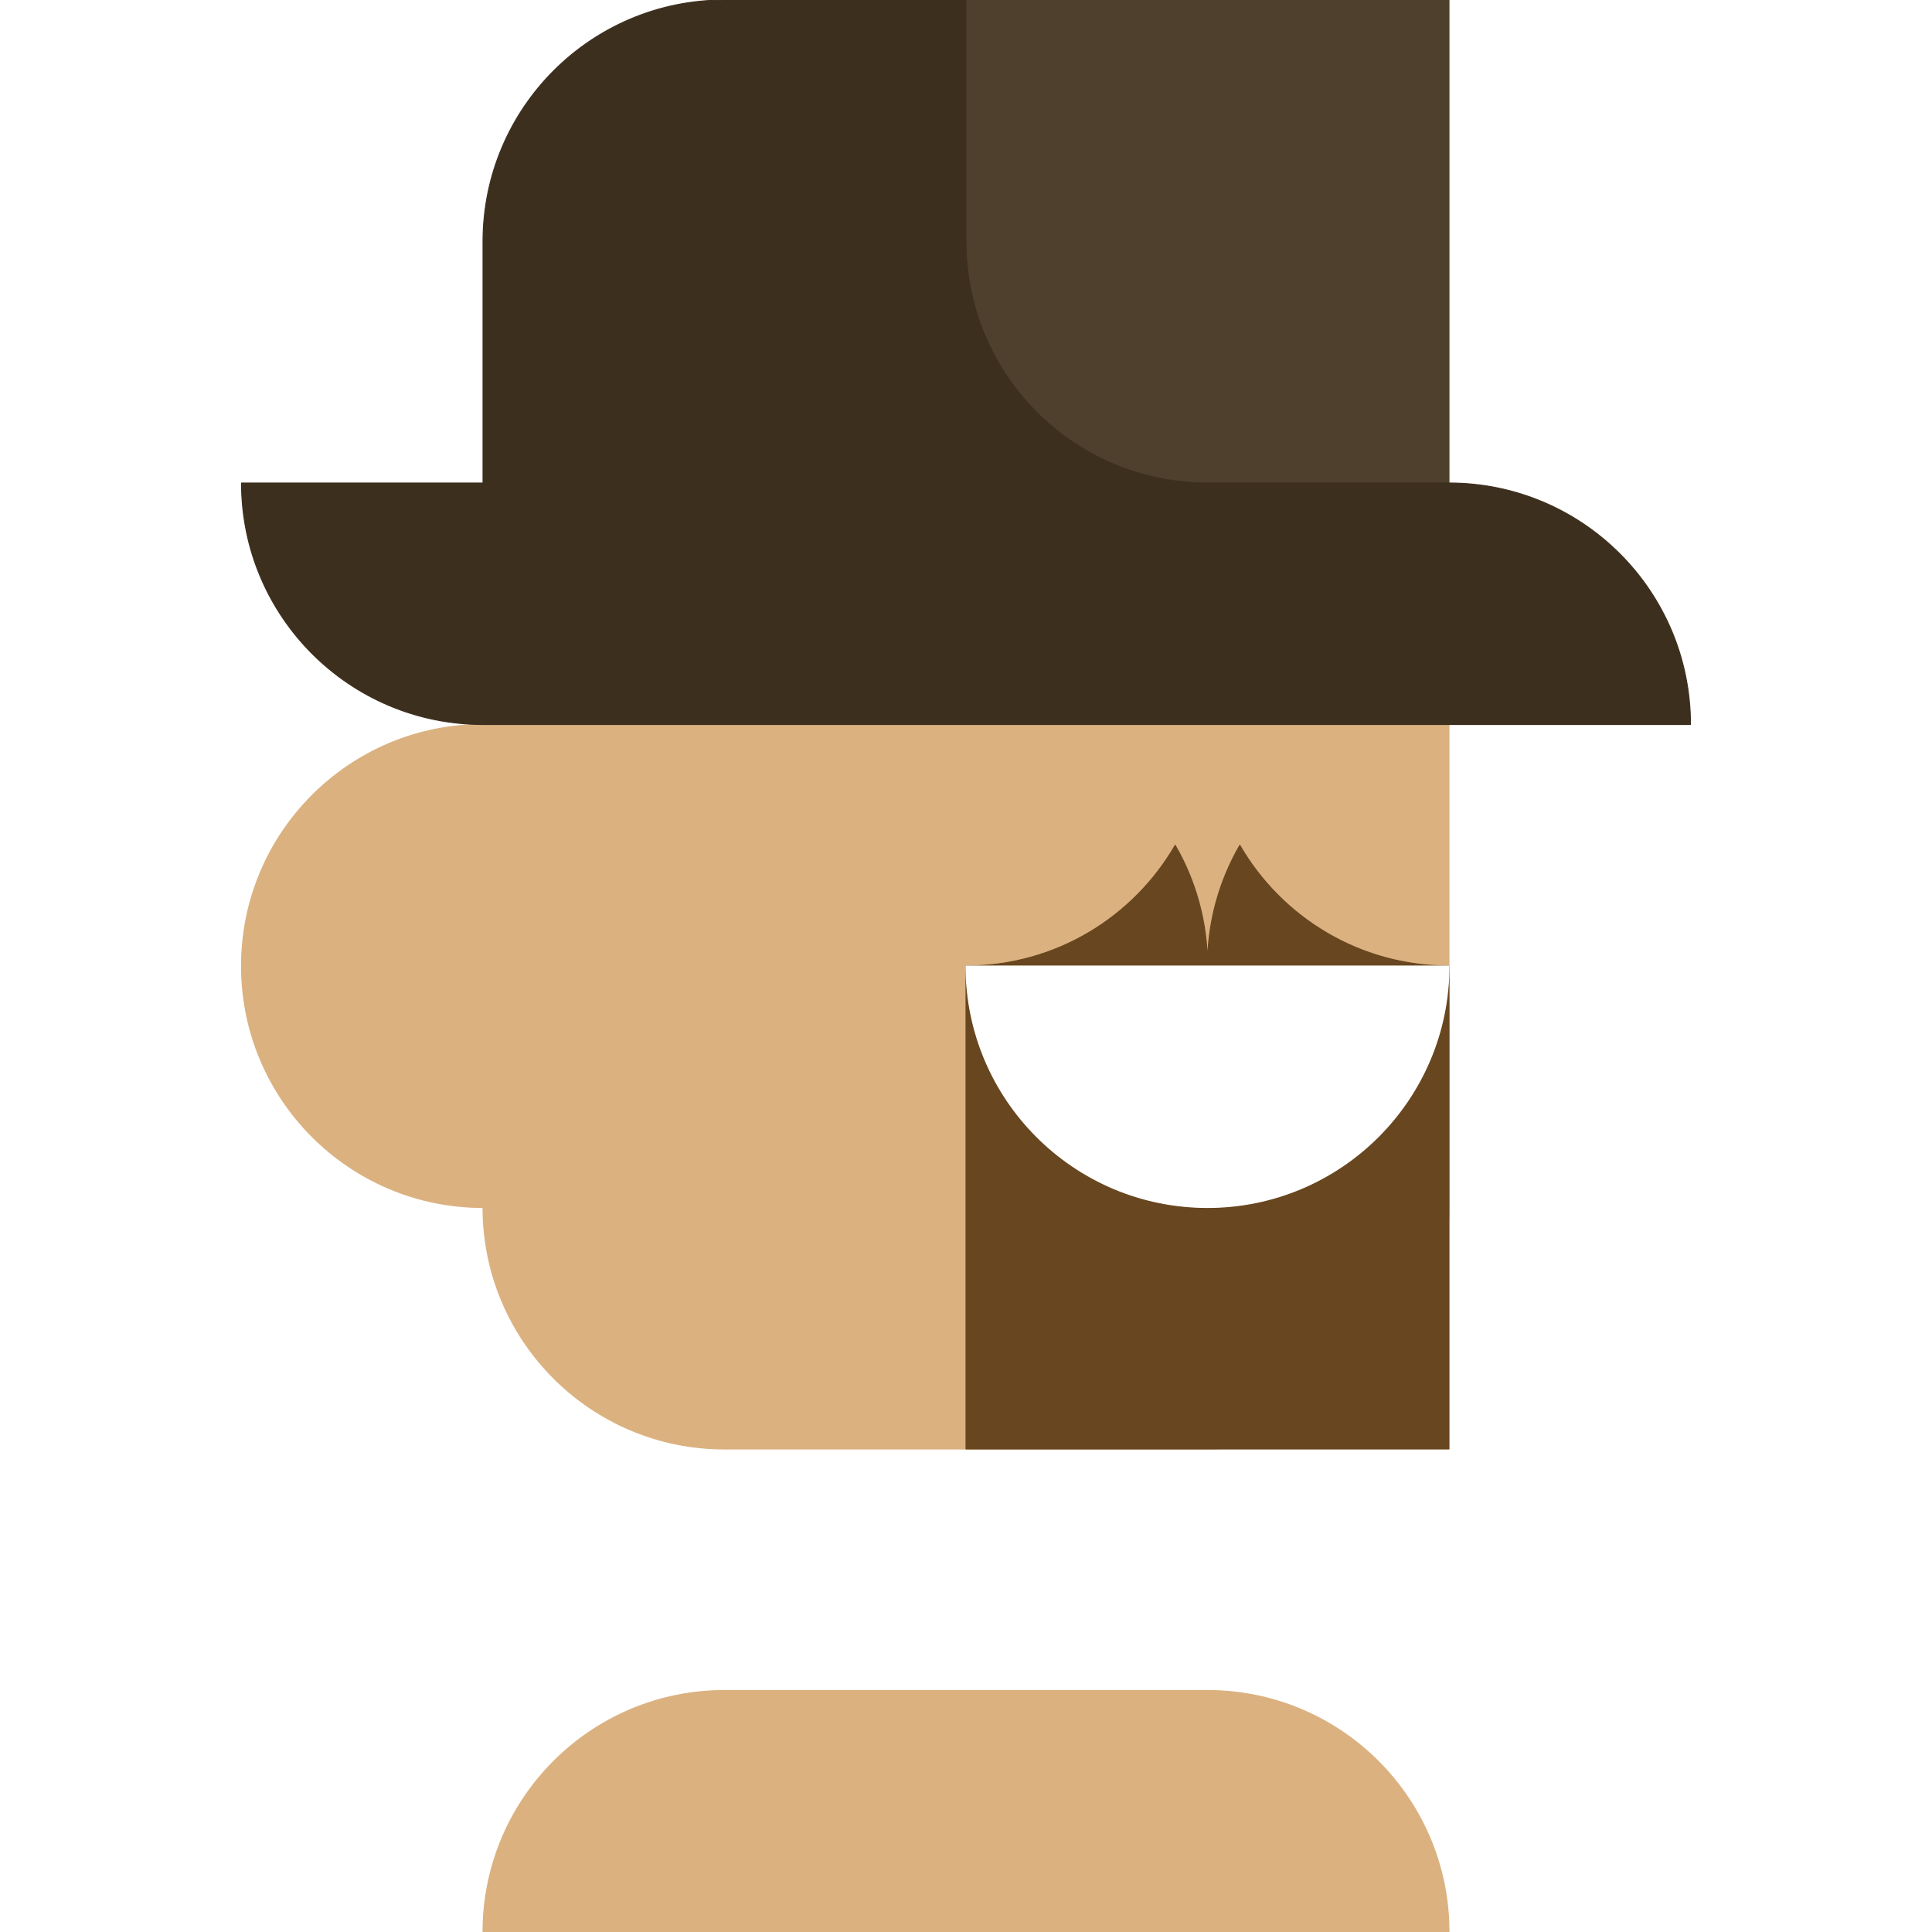
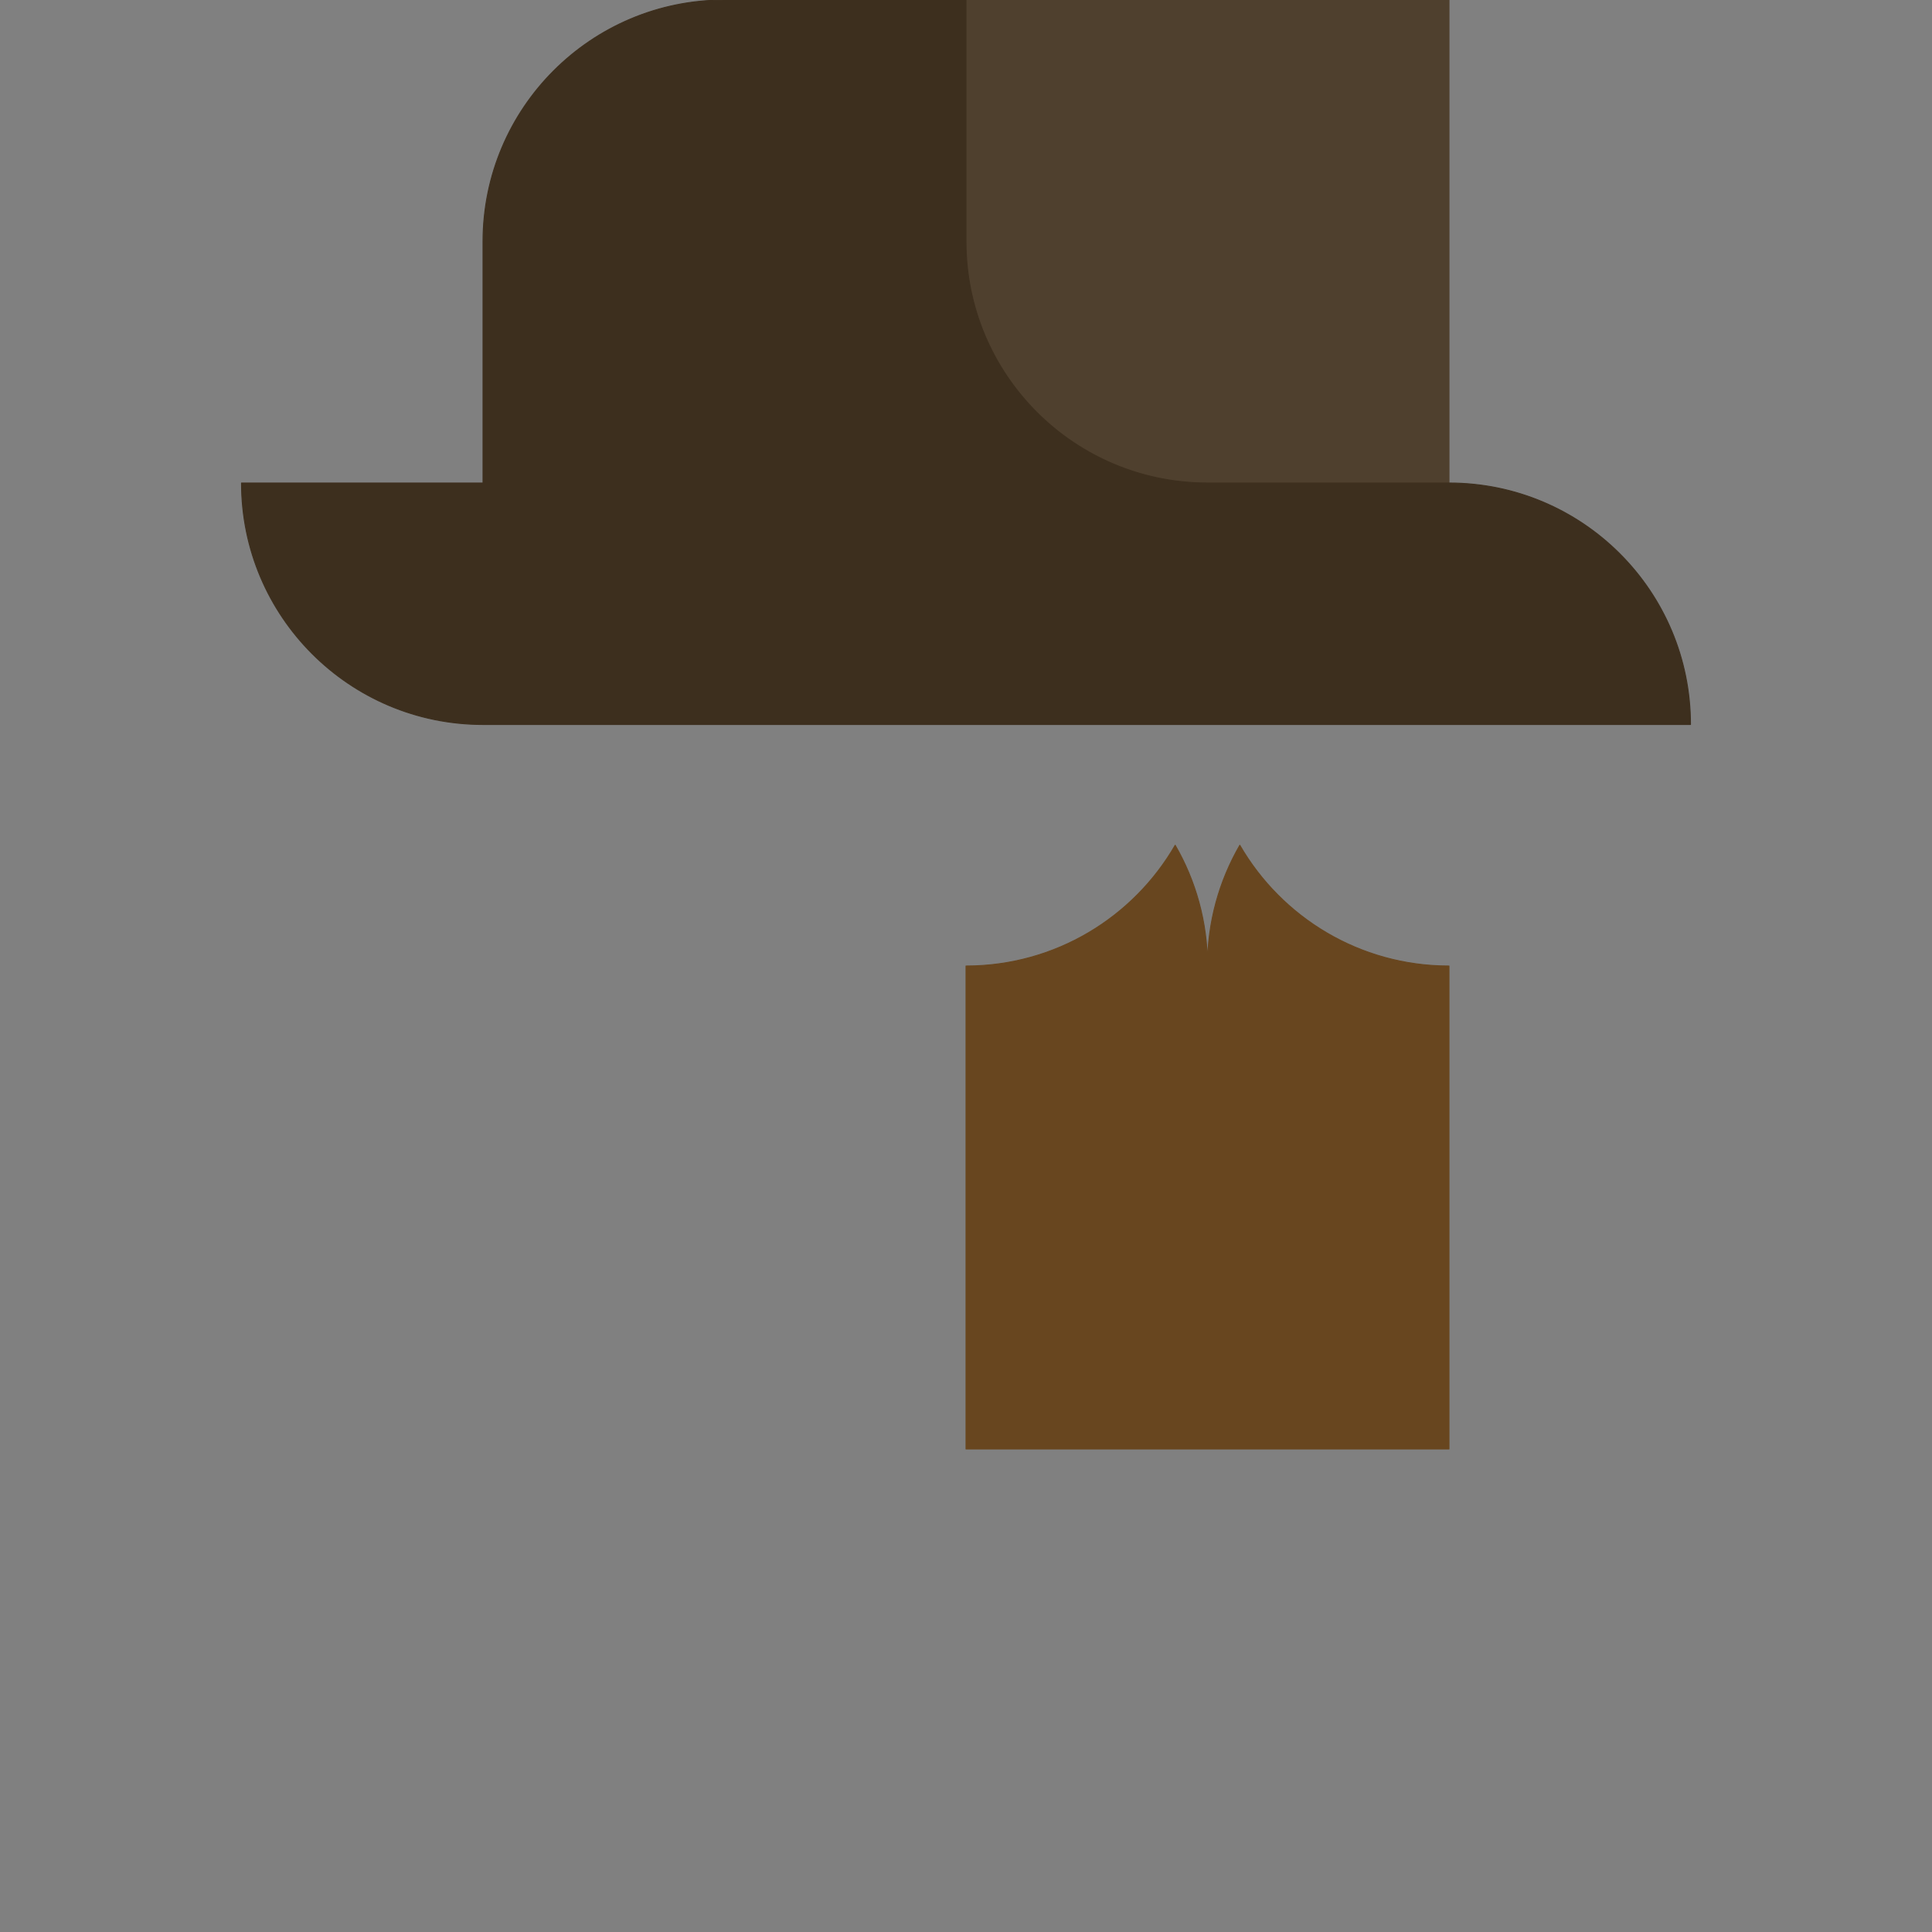
<svg xmlns="http://www.w3.org/2000/svg" viewBox="0 0 1024 1024" fill="none">
  <rect x="0" y="0" width="1024" height="1024" fill="#808080" stroke="none" />
-   <rect width="1024" height="1024" fill="white" stroke="white" stroke-width="0.5" stroke-linejoin="round" />
-   <path d="M640 896C710.692 896 768 953.308 768 1024H256C256 953.308 313.308 896 384 896H640ZM640 256C710.692 256 768 313.308 768 384V640C768 710.692 710.692 768 640 768H384C313.308 768 256 710.692 256 640C185.308 640 128 582.692 128 512C128 441.308 185.308 384 256 384C256 313.308 313.308 256 384 256H640Z" fill="#DBB180" stroke="#DBB180" stroke-width="0.5" stroke-linejoin="round" />
  <path d="M657.126 448C679.258 486.259 720.622 512 768 512V768H512V512C559.378 512 600.741 486.259 622.873 448C633.764 466.827 640 488.685 640 512C640 488.685 646.235 466.827 657.126 448Z" fill="#68461F" stroke="#68461F" stroke-width="0.5" stroke-linejoin="round" />
-   <path d="M768 512C768 582.692 710.692 640 640 640C569.308 640 512 582.692 512 512H768Z" fill="white" stroke="white" stroke-width="0.5" stroke-linejoin="round" />
-   <path d="M768 256H512V0H768V256Z" fill="#4F402E" stroke="#4F402E" stroke-width="0.5" stroke-linejoin="round" />
+   <path d="M768 256H512V0H768Z" fill="#4F402E" stroke="#4F402E" stroke-width="0.5" stroke-linejoin="round" />
  <path d="M512 128C512 198.692 569.308 256 640 256H768C838.692 256 896 313.308 896 384H256C185.308 384 128 326.692 128 256H256V128C256 57.308 313.308 0 384 0H512V128Z" fill="#3D2F1E" stroke="#3D2F1E" stroke-width="0.5" stroke-linejoin="round" />
</svg>